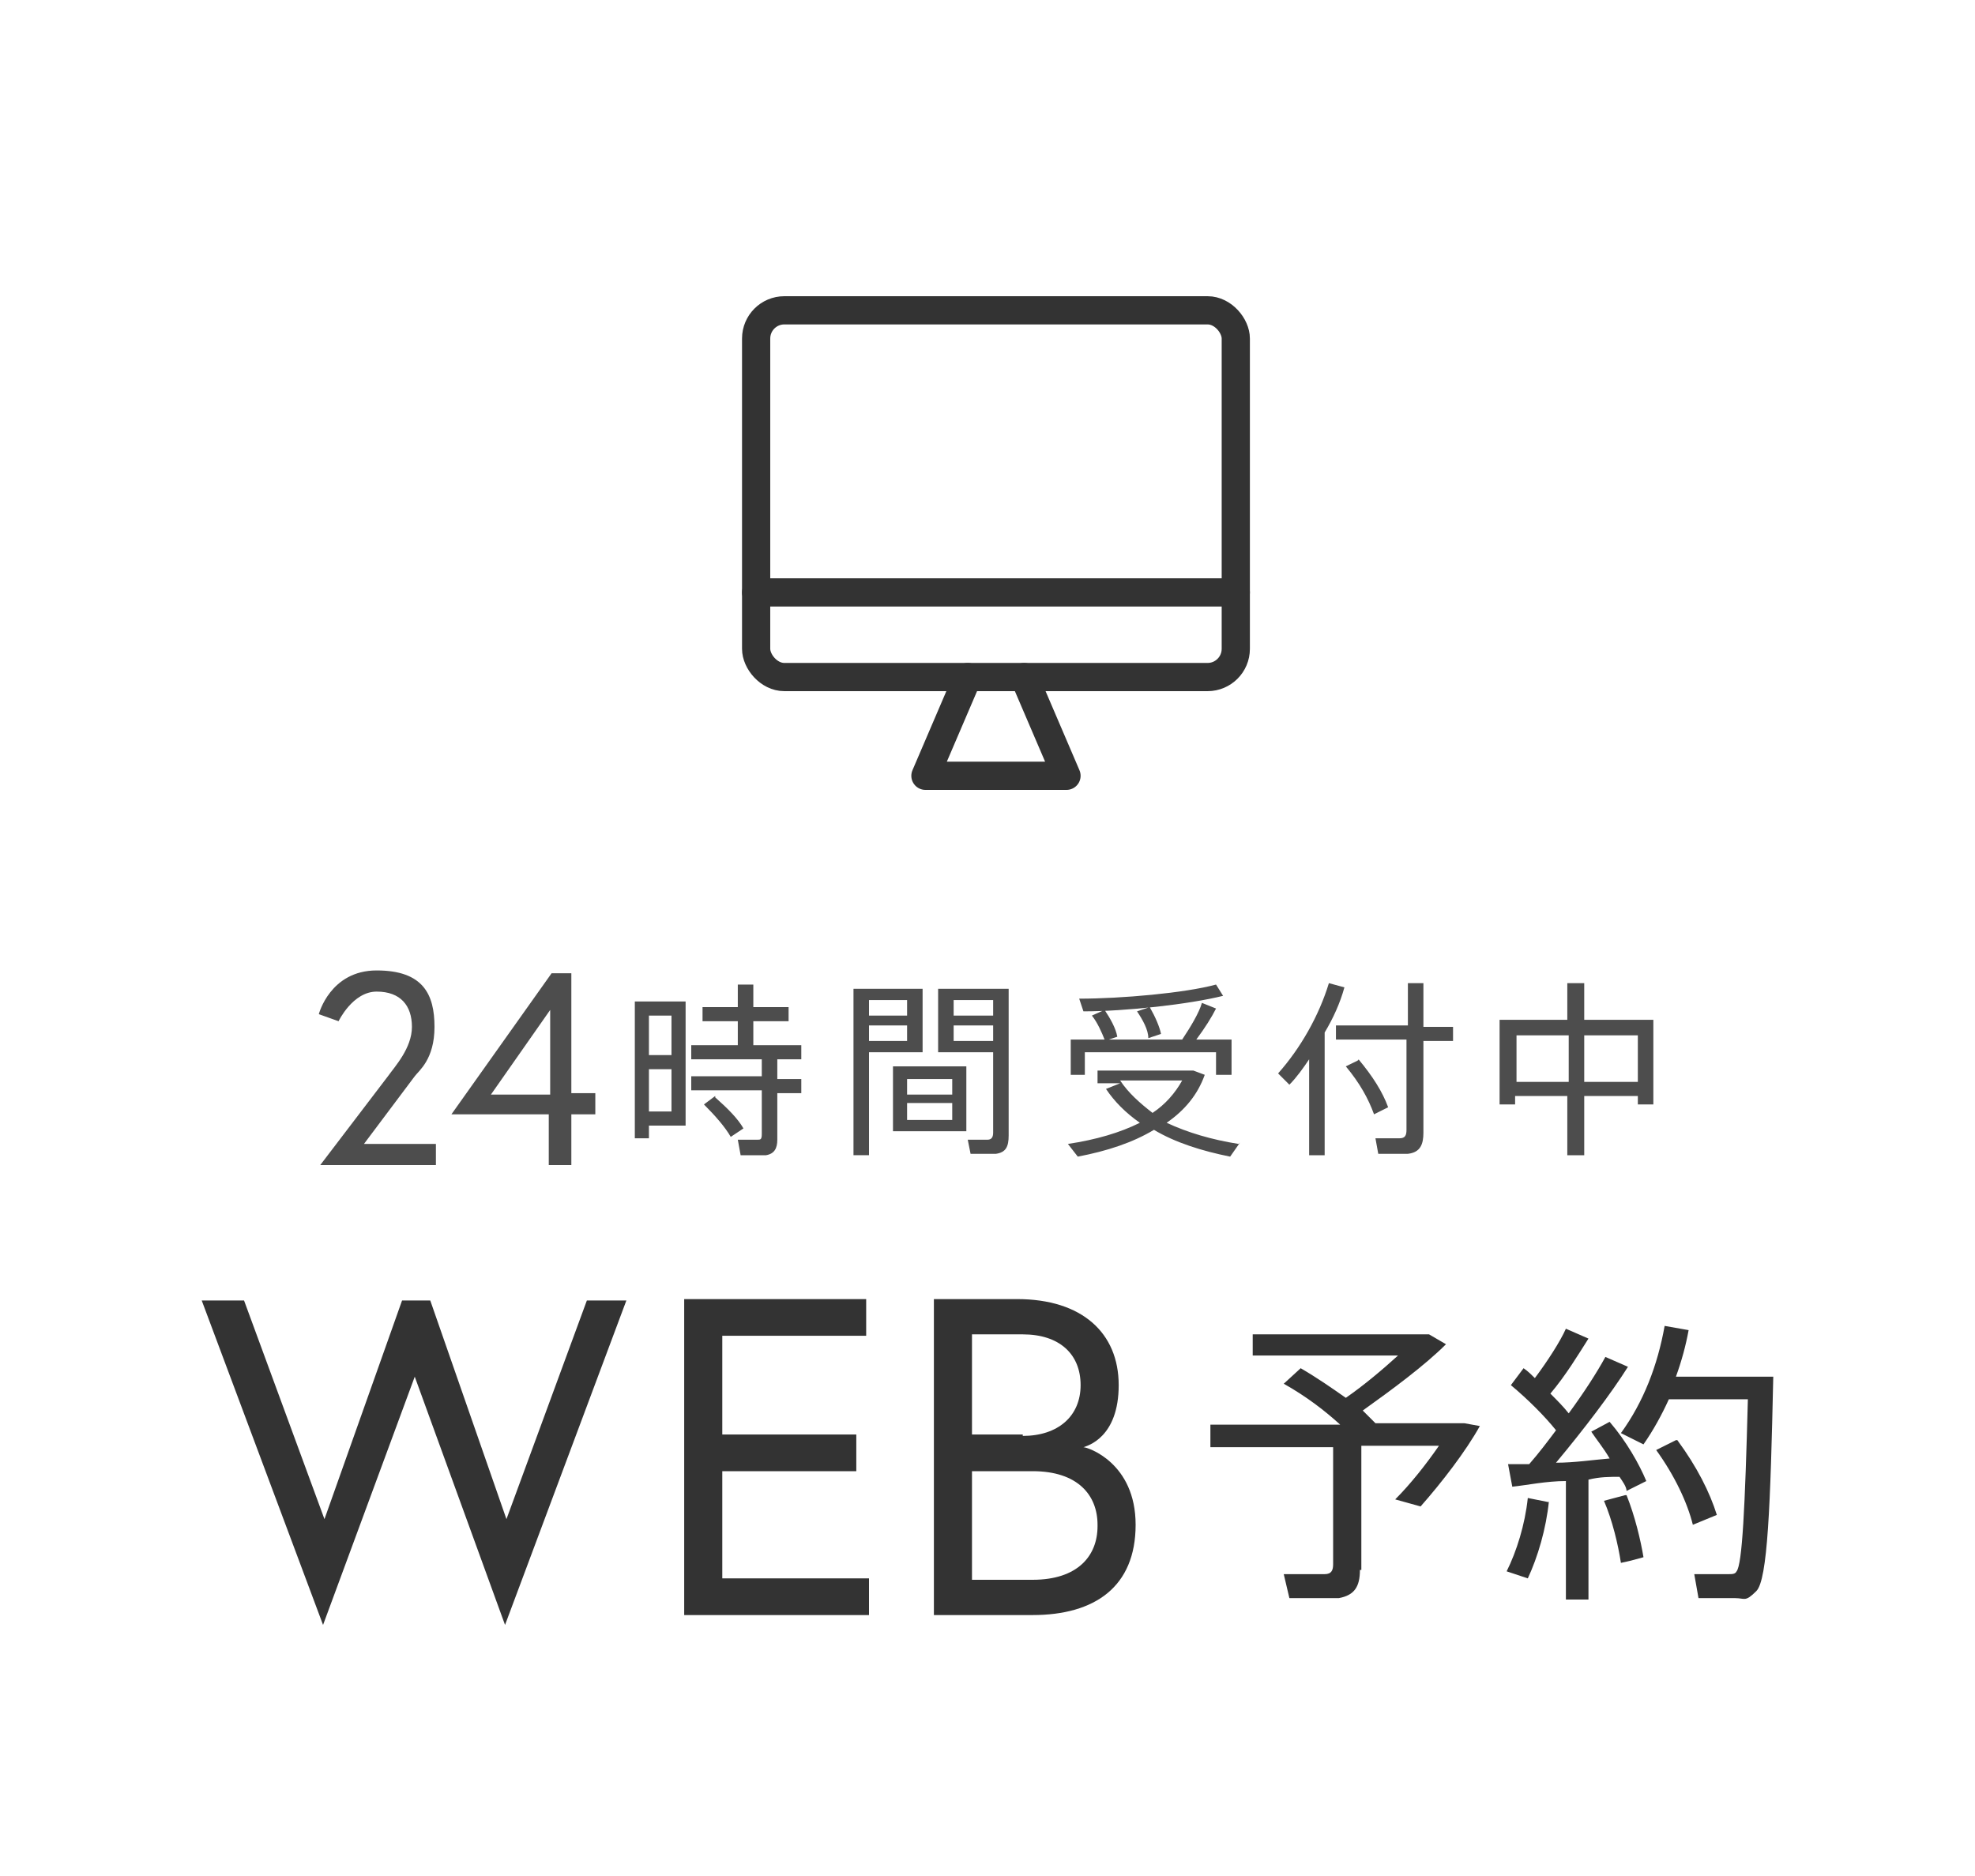
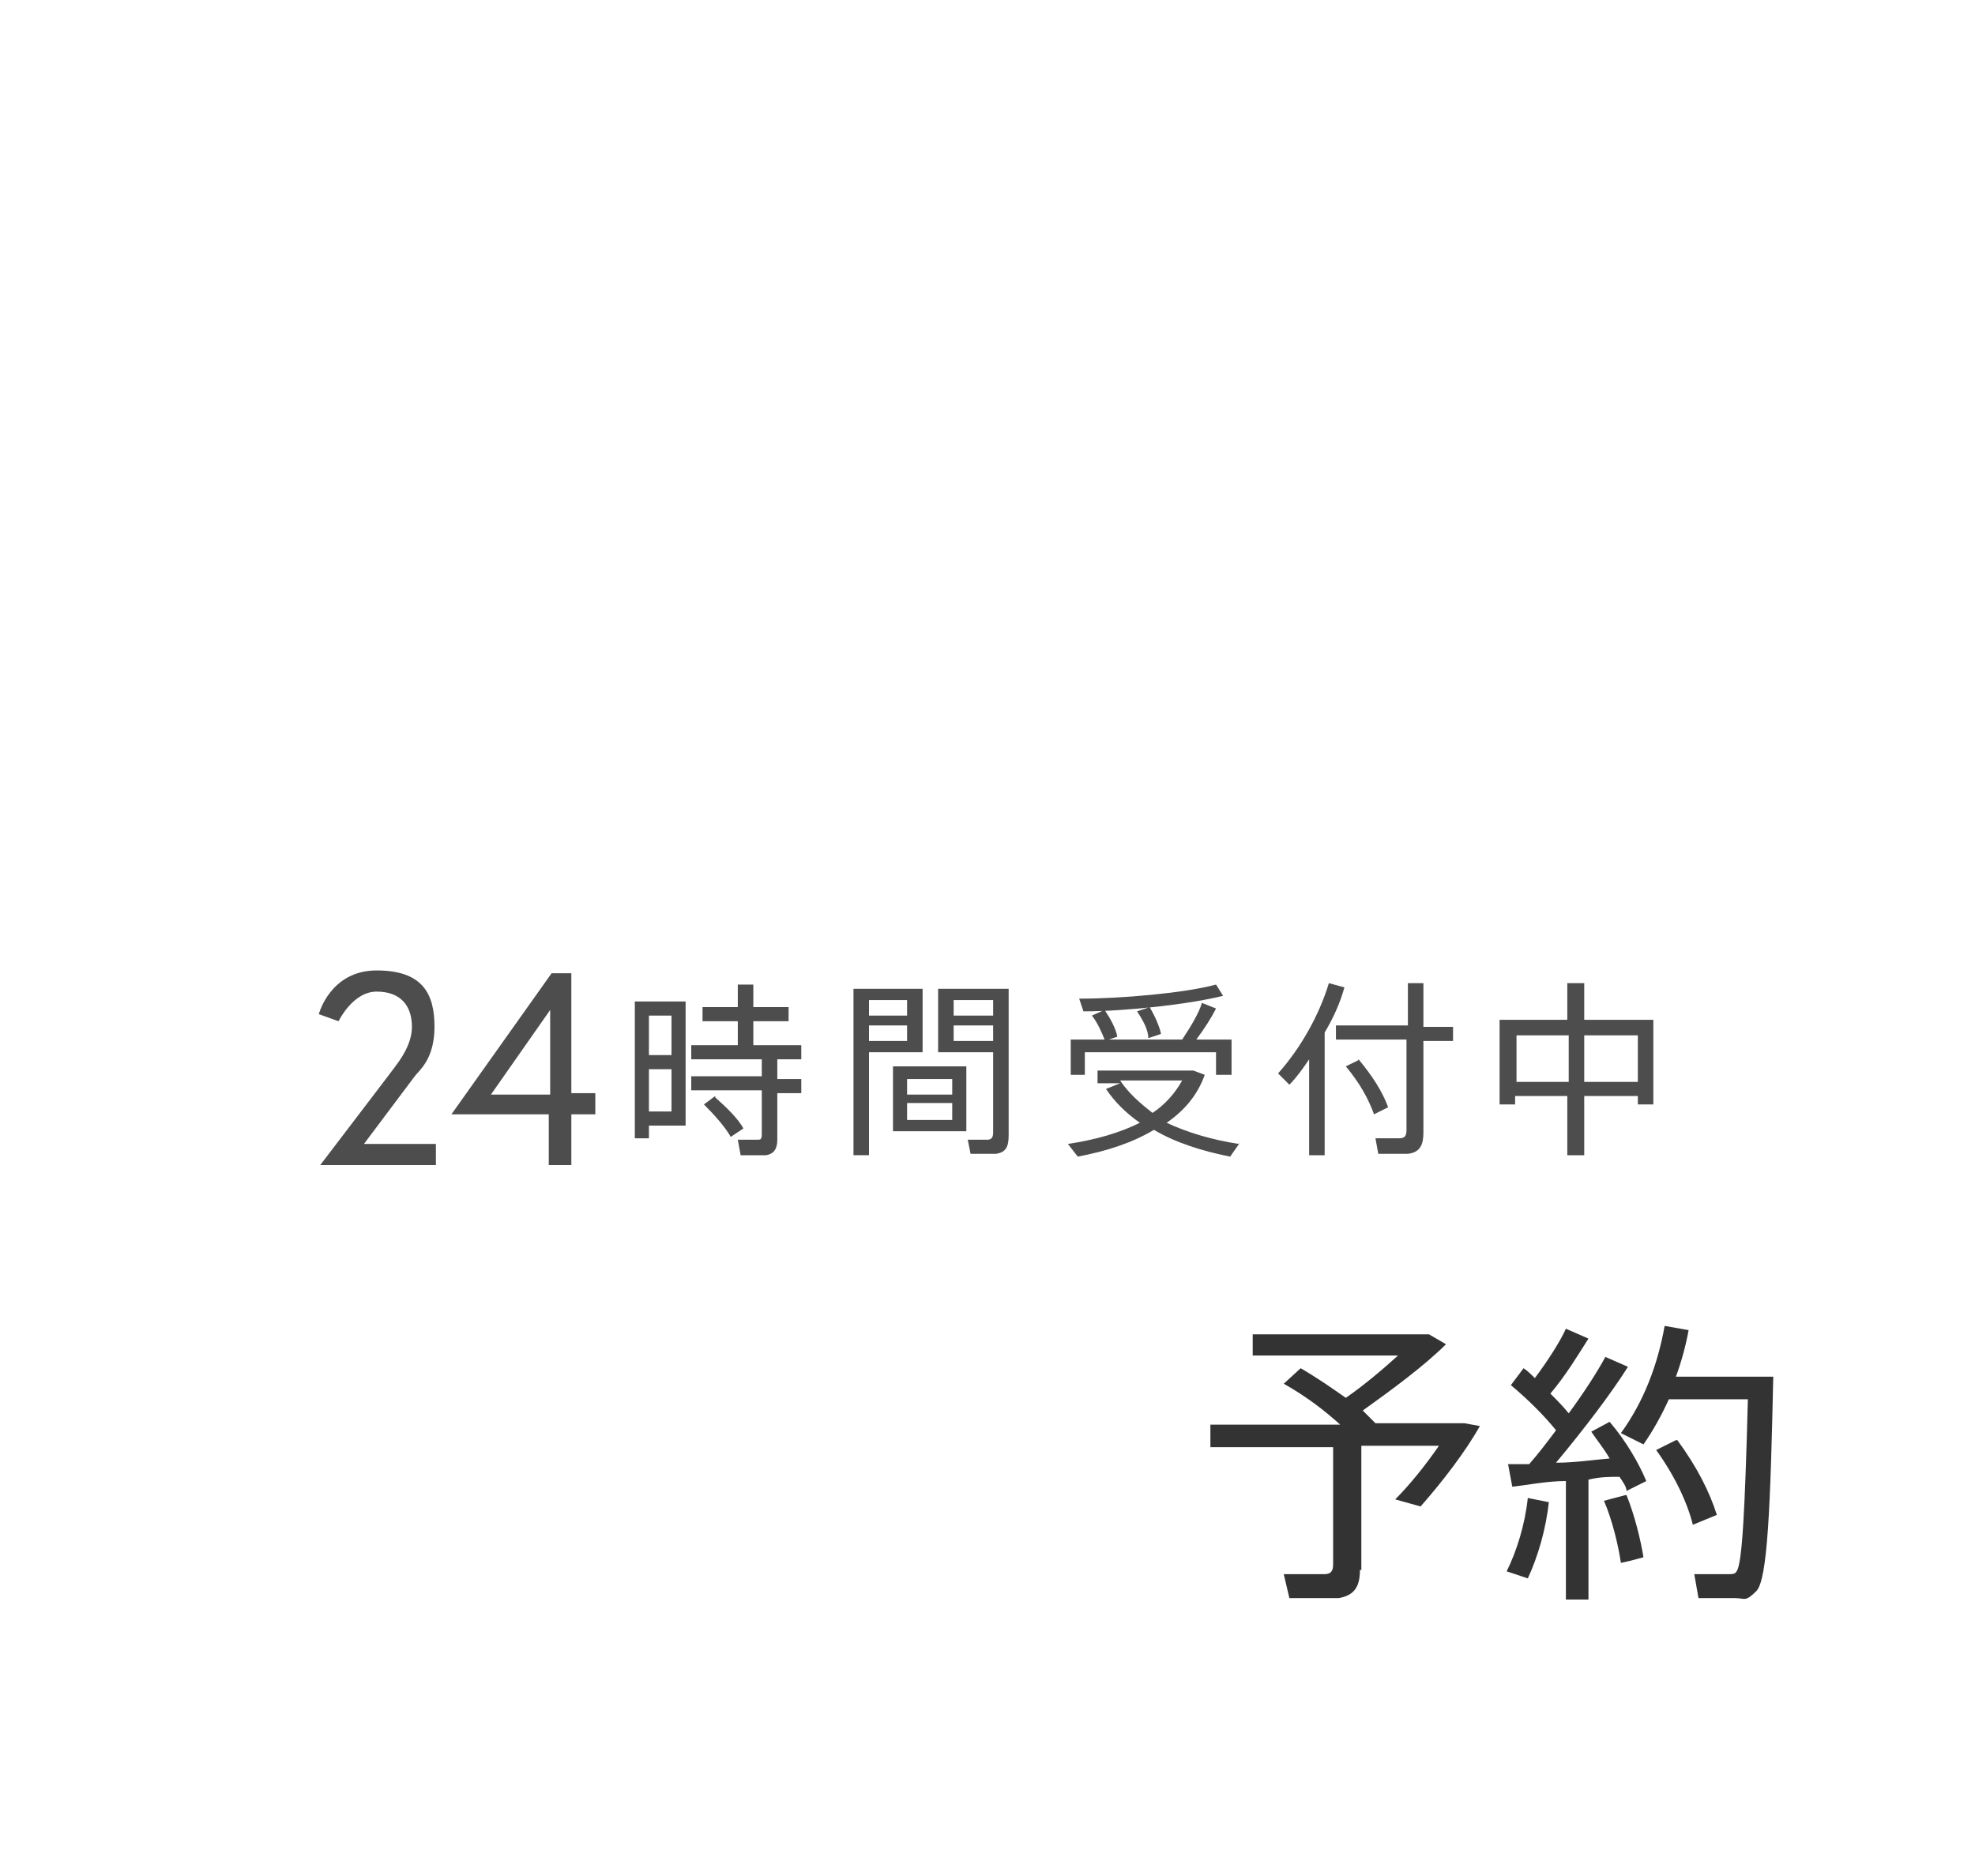
<svg xmlns="http://www.w3.org/2000/svg" id="_レイヤー_2" version="1.1" viewBox="0 0 140 133">
  <defs>
    <style>
      .st0 {
        fill: none;
        stroke: #333;
        stroke-linecap: round;
        stroke-linejoin: round;
        stroke-width: 2px;
      }

      .st1 {
        fill: #4d4d4d;
      }

      .st2 {
        fill: #333;
      }
    </style>
  </defs>
  <path class="st1" d="M27.5,76.3c.5-.7,1.7-2,1.7-3.5s-.8-2.5-2.5-2.5-2.7,2.1-2.7,2.1l-1.4-.5s.8-3.1,4.1-3.1,4.1,1.7,4.1,4-1.1,3.1-1.4,3.5l-3.6,4.8h5.1v1.5h-8.2s4.8-6.3,4.8-6.3ZM39.1,69h1.4v8.5h1.7v1.5h-1.7v3.6h-1.6v-3.6h-6.9l7.1-10ZM39,77.6v-6l-4.2,6h4.2ZM46,71h2.6v8.8h-2.6v.9h-1v-9.7s1,0,1,0ZM47.6,74.8v-2.8h-1.6v2.8h1.6ZM46,75.8v3h1.6v-3h-1.6ZM54,76.5v-1.4h-5v-1h3.3v-1.7h-2.5v-1h2.5v-1.6h1.1v1.6h2.5v1h-2.5v1.7h3.4v1h-1.7v1.4h1.7v1h-1.7v3.3c0,.6-.2,1-.8,1.1h-1.8l-.2-1.1h1.4c.2,0,.3,0,.3-.4v-3.1h-5v-1h5s0,.2,0,.2ZM50.7,77.8c.9.8,1.6,1.5,2,2.2l-.9.6c-.4-.7-1.1-1.5-1.9-2.3l.8-.6h0ZM61.6,70.1h3.8v4.5h-3.8v7.3h-1.1v-11.8h1.1ZM64.3,72v-1.1h-2.7v1.1h2.7ZM61.6,72.7v1.1h2.7v-1.1h-2.7ZM68.5,75.6v4.6h-5.2v-4.6h5.2ZM64.3,77.6h3.2v-1.1h-3.2v1.1ZM64.3,79.4h3.2v-1.2h-3.2v1.2ZM71,70.1h.5v10.4c0,.8-.2,1.2-.9,1.3h-1.8l-.2-1h1.4c.3,0,.4-.2.4-.5v-5.7h-3.9v-4.5s4.5,0,4.5,0ZM70.4,72v-1.1h-2.8v1.1h2.8ZM67.6,72.7v1.1h2.8v-1.1h-2.8ZM87.9,81l-.7,1c-2-.4-3.9-1-5.4-1.9-1.5.9-3.3,1.5-5.4,1.9l-.7-.9c2-.3,3.7-.8,5.1-1.5-1-.7-1.8-1.5-2.4-2.4l1-.4h-1.6v-.9h6.8l.8.3c-.5,1.4-1.4,2.5-2.7,3.4,1.5.7,3.2,1.2,5.1,1.5h0ZM78.3,73.7c-.2-.5-.5-1.2-.9-1.7l.9-.4c.4.6.8,1.3.9,1.9l-.6.2h5.2c.6-.9,1.2-1.9,1.4-2.6l1,.4c-.3.6-.8,1.4-1.4,2.2h2.5v2.5h-1.1v-1.6h-9.3v1.6h-1v-2.5h2.4ZM86.7,70.6c-2.4.6-6.9,1.1-9.9,1.1l-.3-.9c3,0,7.5-.4,9.7-1,0,0,.5.8.5.8ZM81.7,78.9c.9-.6,1.6-1.4,2.1-2.3h-4.4c.6.9,1.4,1.6,2.3,2.3ZM81.5,71.4c.4.7.7,1.4.8,1.9l-.9.3c0-.6-.4-1.3-.8-1.9l.9-.3ZM93.9,81.9h-1.1v-6.8c-.4.6-.9,1.3-1.4,1.8l-.8-.8c1.6-1.8,2.9-4.1,3.6-6.4l1.1.3c-.3,1.1-.8,2.2-1.4,3.2,0,0,0,8.7,0,8.7ZM99.8,72.8v-3.1h1.1v3.1h2.1v1h-2.1v6.5c0,.8-.2,1.4-1.1,1.5h-2.1l-.2-1.1h1.7c.4,0,.5-.2.5-.6v-6.4h-5v-1h5.1ZM96.3,75.1c1,1.2,1.7,2.3,2.1,3.4l-1,.5c-.4-1.1-1-2.2-2-3.4.8-.4.9-.4.9-.5ZM112.3,77.7v4.2h-1.2v-4.2h-3.7v.6h-1.1v-6h4.8v-2.6h1.2v2.6h4.9v6h-1.1v-.6h-3.8ZM111.2,76.7v-3.3h-3.7v3.3h3.7ZM116.1,76.7v-3.3h-3.8v3.3h3.8Z" />
  <path class="st2" d="M96.4,111.3c0,1.2-.4,1.8-1.5,2h-3.5l-.4-1.7h2.9c.5,0,.6-.3.6-.7v-8.3h-8.7v-1.6h9.2c-1.1-1-2.4-2-4-2.9l1.2-1.1c1.2.7,2.2,1.4,3.2,2.1,1.3-.9,2.6-2,3.7-3h-10.3v-1.5h12.5l1.2.7c-1.5,1.5-3.8,3.2-5.9,4.7l.9.9h6.3l1.1.2c-1,1.8-2.7,4-4.2,5.7l-1.8-.5c1.1-1.1,2.2-2.5,3.1-3.8h-5.5v8.8h0ZM112.7,113.4h-1.7v-8.4c-1.4,0-2.8.3-3.8.4l-.3-1.6h1.5c.7-.8,1.3-1.6,1.9-2.4-.8-1-2-2.2-3.2-3.2l.9-1.2c.3.2.6.5.8.7.9-1.2,1.8-2.6,2.2-3.5l1.6.7c-.7,1.1-1.6,2.6-2.7,3.9.5.5.9.9,1.3,1.4,1.1-1.5,2-2.9,2.6-4l1.6.7c-1.2,1.9-3.1,4.4-5.1,6.8,1.3,0,2.6-.2,3.8-.3-.4-.7-.9-1.3-1.3-1.9l1.3-.7c1.2,1.4,2.1,3,2.6,4.2-.6.3-1,.5-1.4.7,0-.3-.3-.7-.5-1-.7,0-1.4,0-2.2.2v8.5h0ZM109.8,106.4c-.2,2-.8,4-1.5,5.5l-1.5-.5c.7-1.4,1.3-3.3,1.5-5.2l1.5.3h0ZM115.3,106c.6,1.5,1,3.2,1.2,4.4-.7.2-1.1.3-1.6.4-.2-1.3-.6-3-1.2-4.4l1.5-.4h0ZM124.8,97.6h.9c-.2,9.2-.4,14.4-1.2,15.2s-.8.5-1.5.5h-2.6l-.3-1.7h2.4c.3,0,.5,0,.6-.2.4-.5.6-4.5.8-12.2h-5.6c-.5,1.1-1.1,2.2-1.8,3.2l-1.6-.8c1.6-2.2,2.6-4.8,3.1-7.6l1.7.3c-.2,1.1-.5,2.2-.9,3.3h6ZM118.9,102.1c1.4,1.9,2.3,3.7,2.8,5.3l-1.7.7c-.4-1.6-1.3-3.5-2.6-5.3l1.4-.7h0Z" />
-   <path class="st2" d="M35.8,115.2l-6.4-17.6-6.5,17.6-8.6-23h3l5.7,15.5,5.5-15.5h2l5.4,15.5,5.7-15.5h2.8s-8.6,23-8.6,23ZM51.2,101.7h9.5v2.6h-9.5v7.6h10.4v2.6h-13.1v-22.4h12.9v2.6h-10.2v7.1h0ZM66.2,92.1h5.9c4.6,0,7.2,2.4,7.2,6.1s-2.2,4.3-2.5,4.4c.3,0,3.7,1.1,3.7,5.5s-2.9,6.4-7.3,6.4h-7s0-22.4,0-22.4ZM72.5,101.8c2.5,0,4.1-1.4,4.1-3.6s-1.5-3.6-4.1-3.6h-3.6v7.1h3.6ZM77.8,108.1c0-2.1-1.4-3.8-4.6-3.8h-4.3v7.7h4.3c3.2,0,4.6-1.7,4.6-3.8h0Z" />
  <g>
-     <polyline class="st0" points="68.6 48 65.6 55 66.6 55 74.6 55 75.6 55 72.6 48" />
-     <rect class="st0" x="53.6" y="22" width="34" height="26" rx="2" ry="2" />
-     <line class="st0" x1="53.6" y1="42" x2="87.6" y2="42" />
-   </g>
+     </g>
</svg>